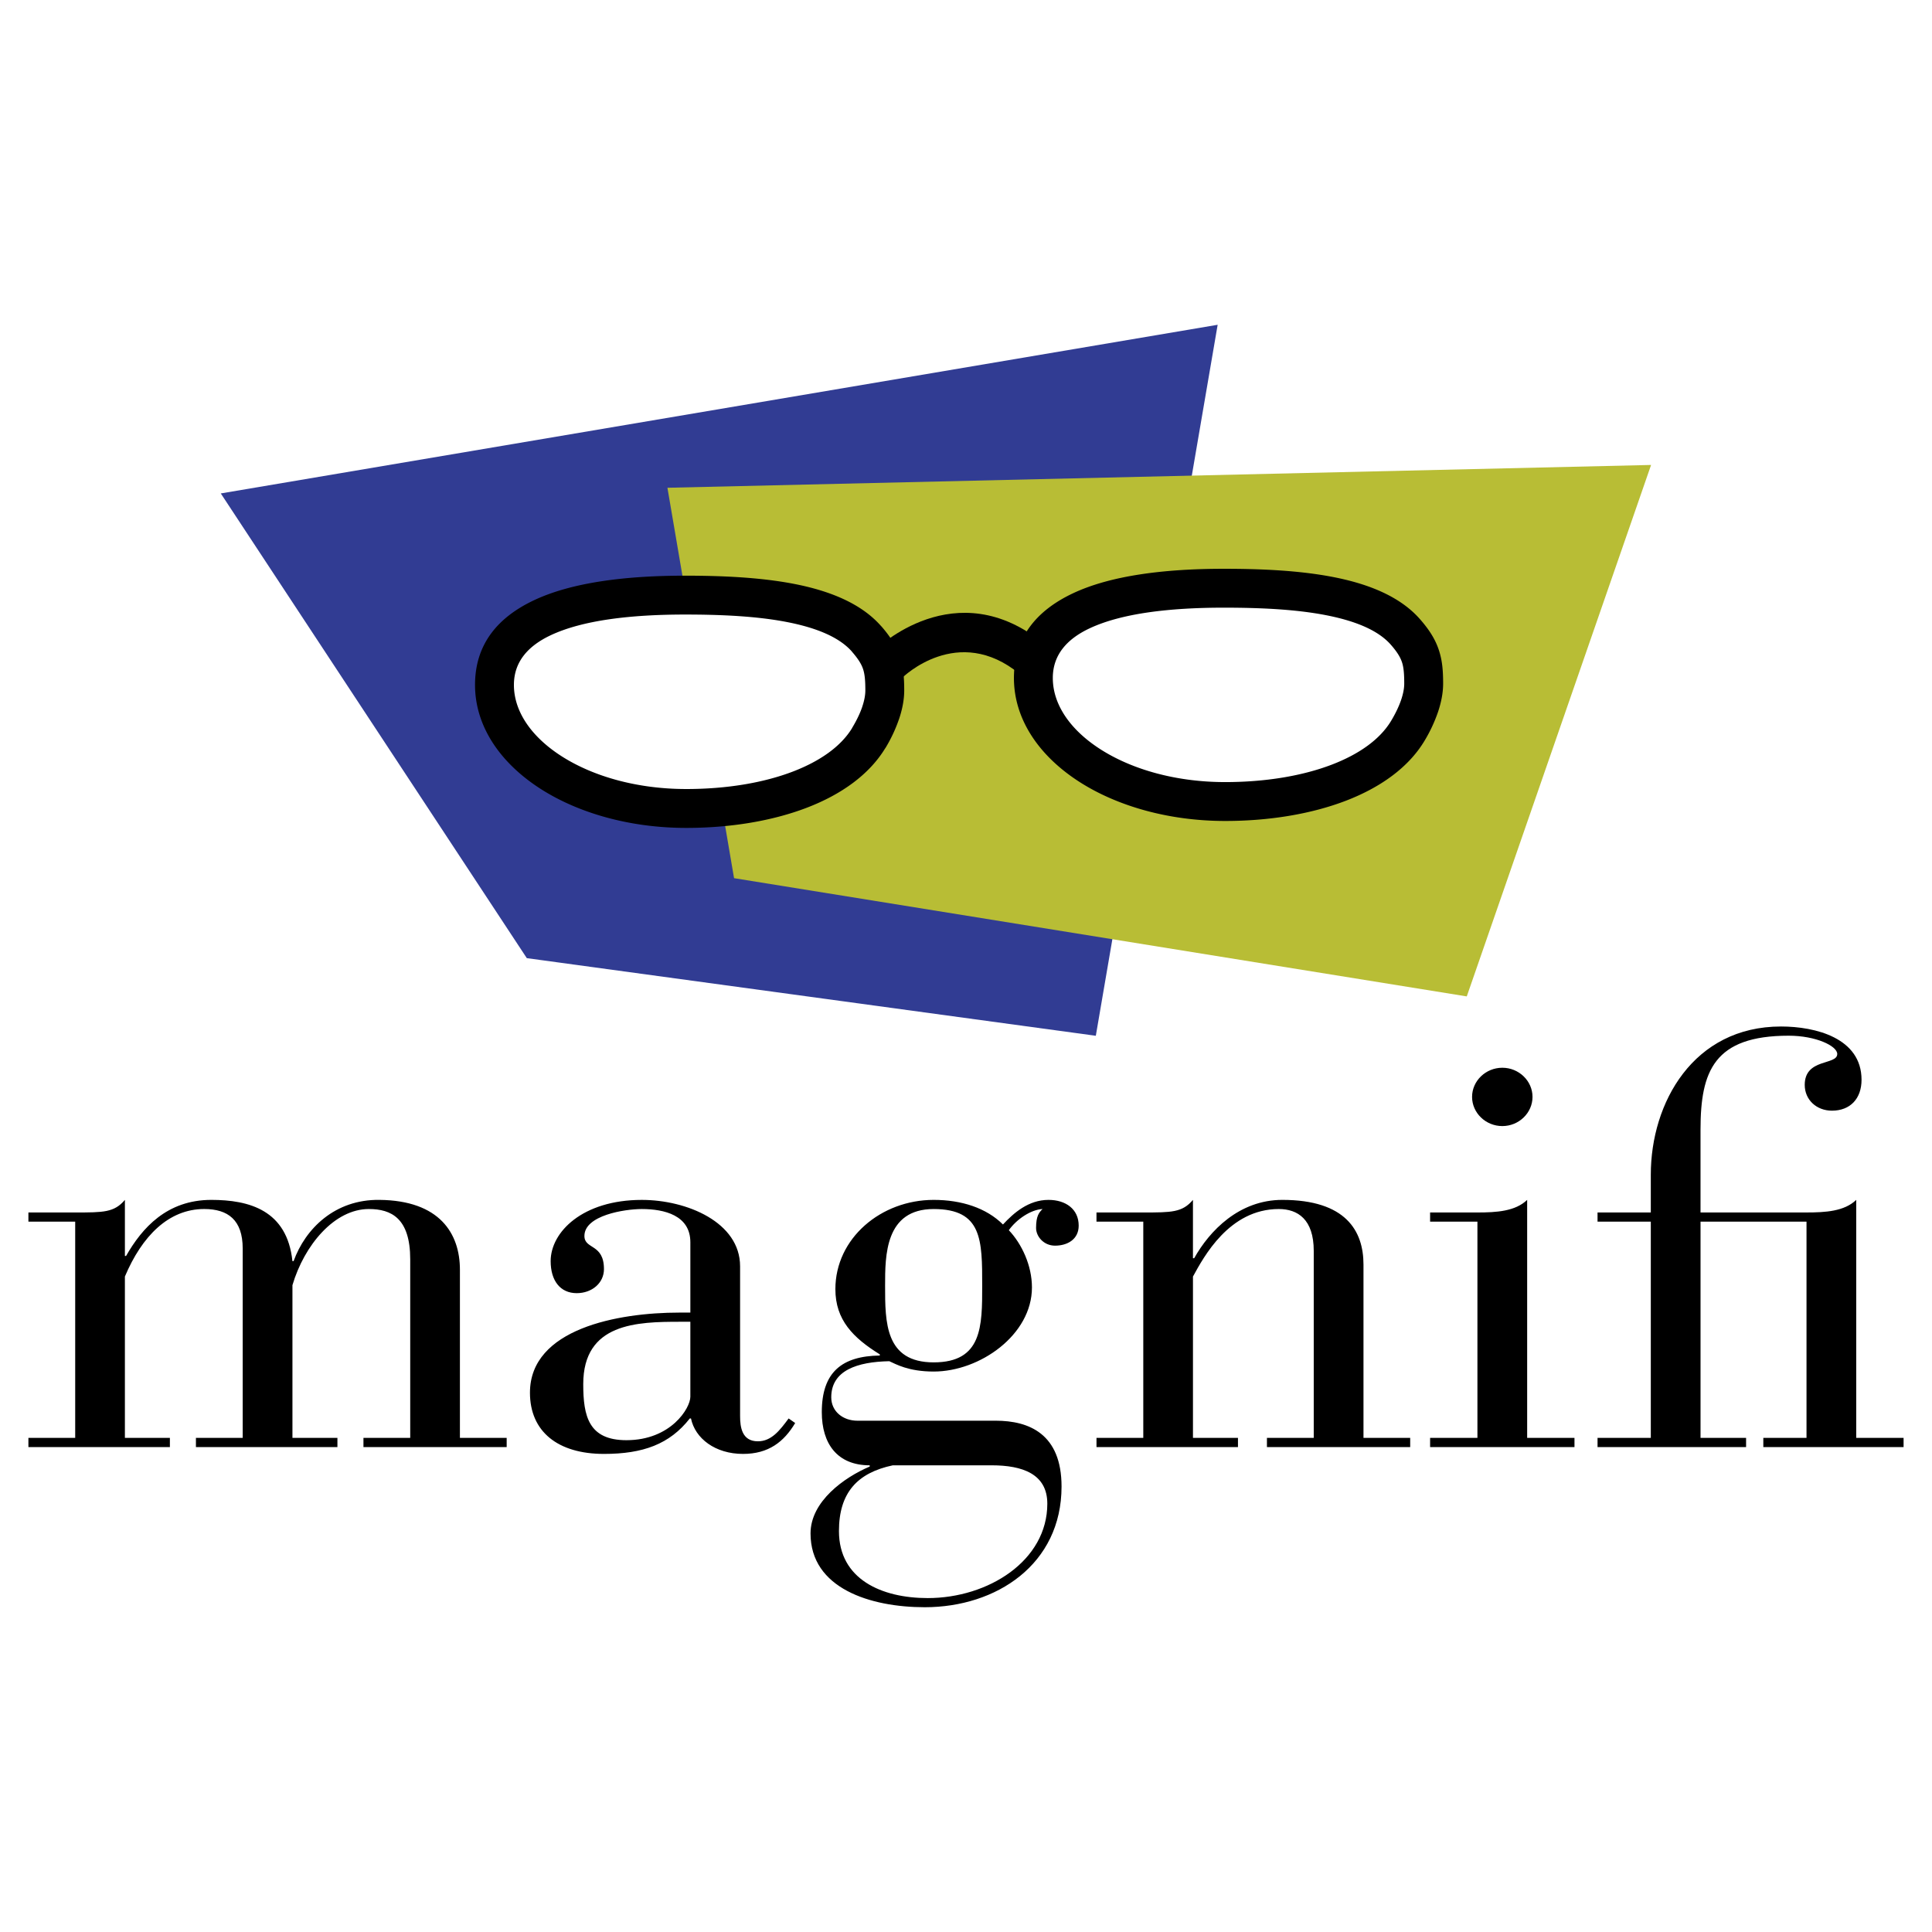
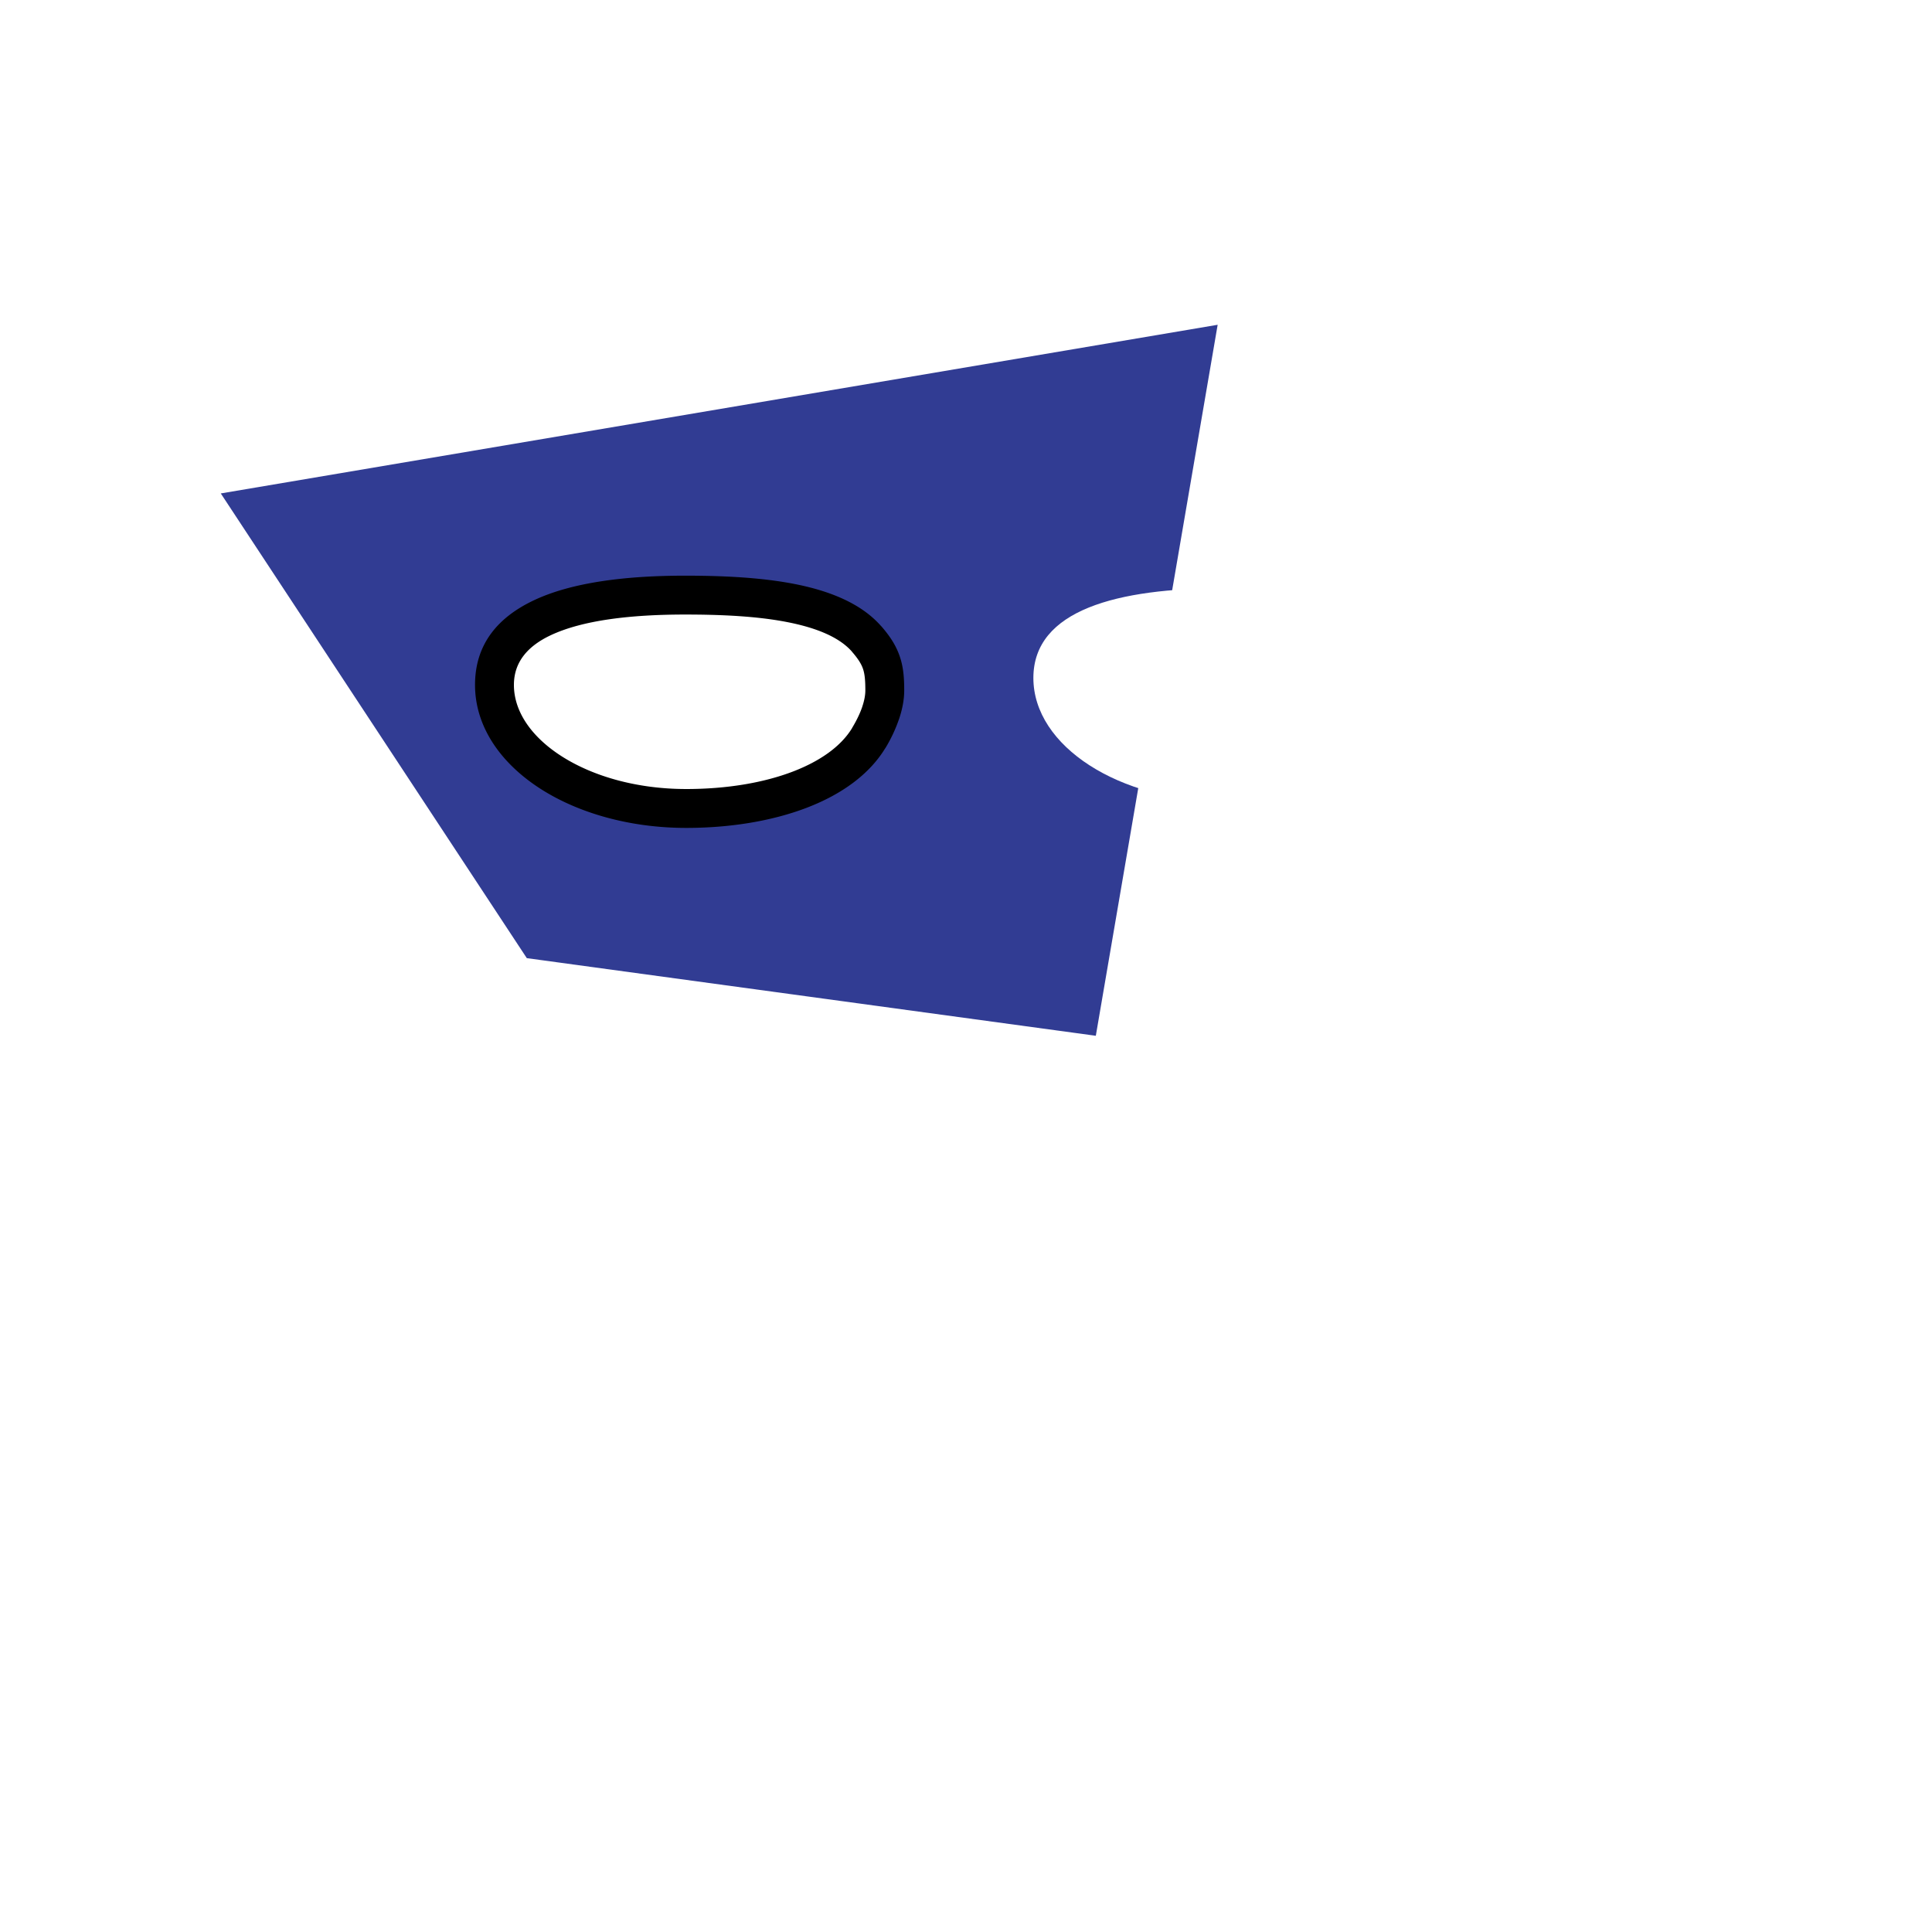
<svg xmlns="http://www.w3.org/2000/svg" width="2500" height="2500" viewBox="0 0 192.756 192.756">
  <path fill-rule="evenodd" clip-rule="evenodd" fill="#fff" d="M0 0h192.756v192.756H0V0z" />
  <path fill-rule="evenodd" clip-rule="evenodd" fill="#313c93" d="M22.028 49.23l99.458-16.827-12.156 70.937-56.77-7.745L22.028 49.23z" />
-   <path fill-rule="evenodd" clip-rule="evenodd" fill="#b8bd35" d="M73.237 87.615l-6.647-38.95 98.139-2.277-18.389 53.024-73.103-11.797z" />
-   <path d="M2.834 143.457h4.668v-21.574H2.834v-.914h4.668c2.835 0 3.896 0 4.959-1.256v5.592h.118c1.593-2.791 4.075-5.592 8.504-5.592 3.781 0 7.562 1.029 8.092 6.109h.116c1.181-3.254 4.136-6.168 8.564-6.109 6.024.057 8.031 3.367 8.031 6.969v16.775h4.665v.92H36.262v-.92h4.666V125.65c0-4.111-1.888-5.025-4.131-5.025-3.43 0-6.438 3.598-7.62 7.594v15.238h4.487v.92H19.548v-.92h4.666v-18.895c0-2.85-1.473-3.938-3.841-3.938-3.542 0-6.201 2.686-7.912 6.736v16.096h4.489v.92H2.834v-.919zM73.839 141.289c0 1.086.178 2.51 1.773 2.51 1.354 0 2.185-1.082 3.07-2.279l.653.455c-1.125 1.883-2.659 3.082-5.201 3.082-2.777 0-4.782-1.541-5.195-3.537h-.118c-2.012 2.568-4.665 3.537-8.563 3.537-4.608 0-7.384-2.229-7.384-6.107 0-6.389 8.8-7.992 14.884-7.992h1.119v-7.018c0-2.686-2.596-3.314-4.843-3.314-1.712 0-5.727.629-5.727 2.686 0 1.367 1.95.738 1.95 3.311 0 1.373-1.186 2.396-2.718 2.396-1.653 0-2.6-1.258-2.6-3.195 0-2.91 3.19-6.109 9.094-6.109 4.492 0 9.806 2.229 9.806 6.623v14.951zm-5.965-9.416c-4.311 0-9.684.115-9.684 6.221 0 3.195.53 5.594 4.309 5.594 4.432 0 6.377-3.197 6.377-4.338v-7.477h-1.002zM99.35 141.744c3.311 0 6.561 1.311 6.561 6.566 0 7.762-6.5 12.043-13.646 12.043-5.433 0-11.398-1.881-11.398-7.363 0-3.197 3.364-5.594 5.907-6.674v-.121c-3.25 0-4.783-2.164-4.783-5.305 0-3.994 2.007-5.592 5.786-5.65v-.115c-2.658-1.65-4.431-3.426-4.431-6.508 0-5.074 4.549-8.904 9.806-8.904 2.776 0 5.253.801 6.914 2.455 1.059-1.141 2.539-2.455 4.543-2.455 1.711 0 3.012.912 3.012 2.57 0 1.367-1.123 1.996-2.361 1.996-1.123 0-1.891-.912-1.891-1.766 0-1.201.297-1.545.648-1.889-1.178.061-2.598 1.029-3.367 2.113 1.303 1.373 2.307 3.535 2.307 5.709 0 4.738-5.199 8.393-9.804 8.393-2.542 0-3.78-.748-4.427-1.031-3.191.059-5.792.914-5.792 3.602 0 1.42 1.182 2.334 2.601 2.334H99.35zm-10.274 4.451c-3.543.748-5.374 2.742-5.374 6.562 0 4.803 4.253 6.684 8.859 6.684 6.025 0 11.93-3.715 11.93-9.416 0-2.969-2.48-3.83-5.553-3.83h-9.862zm4.075-10.271c4.843 0 4.843-3.594 4.843-7.648 0-4.568 0-7.65-4.843-7.65-4.845 0-4.845 4.625-4.845 7.65 0 3.656 0 7.648 4.845 7.648zM114.064 121.883h-4.668v-.914h4.668c2.832 0 3.895 0 4.957-1.256v5.822h.121c1.533-2.74 4.488-5.822 8.797-5.822 6.322 0 8.096 3.082 8.096 6.453v17.291h4.66v.92h-14.293v-.92h4.67v-18.662c0-3.139-1.594-4.17-3.488-4.17-4.957 0-7.498 4.797-8.562 6.736v16.096h4.49v.92h-14.115v-.92h4.668v-21.574h-.001zM147.402 121.883h-4.721v-.914h4.721c1.891 0 3.775-.111 4.963-1.256v23.744h4.721v.92h-14.404v-.92h4.721v-21.574h-.001zm2.485-15.354c1.654 0 3.012 1.314 3.012 2.908 0 1.598-1.357 2.912-3.012 2.912-1.656 0-3.018-1.314-3.018-2.912 0-1.593 1.361-2.908 3.018-2.908zM164.701 121.883h-5.314v-.914h5.314v-3.77c0-7.191 4.252-14.785 12.992-14.785 3.43 0 8.033 1.145 8.033 5.316 0 1.879-1.125 3.082-2.951 3.082-1.541 0-2.717-1.086-2.717-2.572 0-2.682 3.244-1.939 3.244-3.084 0-.797-2.125-1.824-4.842-1.824-7.445 0-8.799 3.539-8.799 9.361v8.275h10.574c1.889 0 3.779-.111 4.961-1.256v23.744h4.725v.92h-13.994v-.92h4.309v-21.574h-10.574v21.574h4.545v.92h-14.82v-.92h5.314v-21.573z" fill-rule="evenodd" clip-rule="evenodd" />
  <path d="M103.1 67.642c0 6.805 8.566 12.327 19.133 12.327 8.104 0 15.41-2.424 18.199-7.01.848-1.394 1.609-3.177 1.609-4.756 0-2.197-.252-3.357-1.811-5.141-3.281-3.755-10.973-4.375-18.129-4.375-10.57 0-19.001 2.146-19.001 8.955z" fill-rule="evenodd" clip-rule="evenodd" fill="#fff" />
-   <path d="M105.039 67.642c0 2.701 1.801 5.212 4.711 7.087 3.164 2.039 7.576 3.3 12.482 3.3 3.949 0 7.668-.596 10.676-1.754 2.662-1.025 4.742-2.479 5.865-4.324.4-.66.773-1.402 1.021-2.131.188-.558.307-1.113.307-1.617 0-.912-.045-1.582-.223-2.127-.174-.53-.51-1.061-1.104-1.741-1.316-1.508-3.684-2.418-6.52-2.966-3.07-.594-6.668-.742-10.154-.742-5.432 0-10.221.57-13.398 2.067-2.282 1.075-3.663 2.669-3.663 4.948zm-3.879 0c0-4.011 2.219-6.718 5.891-8.448 3.76-1.772 9.107-2.446 15.051-2.446 3.67 0 7.496.162 10.881.817 3.619.699 6.74 1.977 8.701 4.224.965 1.102 1.535 2.044 1.877 3.089.338 1.029.42 2.039.42 3.324 0 .941-.201 1.916-.52 2.859a14.984 14.984 0 0 1-1.371 2.905c-1.584 2.605-4.34 4.585-7.789 5.915-3.475 1.338-7.676 2.027-12.068 2.027-5.658 0-10.812-1.499-14.574-3.922-4.014-2.587-6.499-6.24-6.499-10.344z" />
-   <path d="M87.359 64.813c.023-.022 7.981-7.88 16.861-.536l-2.469 2.984c-6.187-5.115-11.71.339-11.727.354l-2.665-2.802z" />
  <path d="M49.333 68.331c0 6.806 8.567 12.329 19.133 12.329 8.103 0 15.412-2.429 18.2-7.013.847-1.395 1.609-3.173 1.609-4.76 0-2.195-.253-3.35-1.808-5.135-3.284-3.756-10.974-4.378-18.13-4.378-10.568 0-19.004 2.147-19.004 8.957z" fill-rule="evenodd" clip-rule="evenodd" fill="#fff" />
  <path d="M51.273 68.331c0 2.702 1.801 5.214 4.712 7.089 3.164 2.039 7.575 3.301 12.481 3.301 3.948 0 7.666-.597 10.673-1.755 2.67-1.029 4.755-2.483 5.875-4.326h-.007c.404-.667.779-1.407 1.021-2.125v-.007c.188-.556.307-1.112.307-1.62 0-.909-.044-1.578-.223-2.123-.17-.52-.508-1.05-1.108-1.74h.007c-1.318-1.508-3.685-2.419-6.521-2.969-3.07-.595-6.668-.743-10.153-.743-5.432 0-10.222.57-13.4 2.068-2.284 1.077-3.664 2.671-3.664 4.95zm-3.879 0c0-4.012 2.219-6.719 5.892-8.449 3.76-1.772 9.109-2.447 15.051-2.447 3.67 0 7.497.164 10.881.819 3.618.701 6.739 1.979 8.703 4.227h.007c.954 1.094 1.522 2.036 1.867 3.087.336 1.027.419 2.035.419 3.32 0 .943-.2 1.919-.519 2.862v-.007a14.85 14.85 0 0 1-1.37 2.913h-.008c-1.586 2.607-4.34 4.589-7.785 5.917-3.475 1.339-7.677 2.028-12.067 2.028-5.657 0-10.812-1.5-14.572-3.923-4.014-2.589-6.499-6.242-6.499-10.347z" />
</svg>